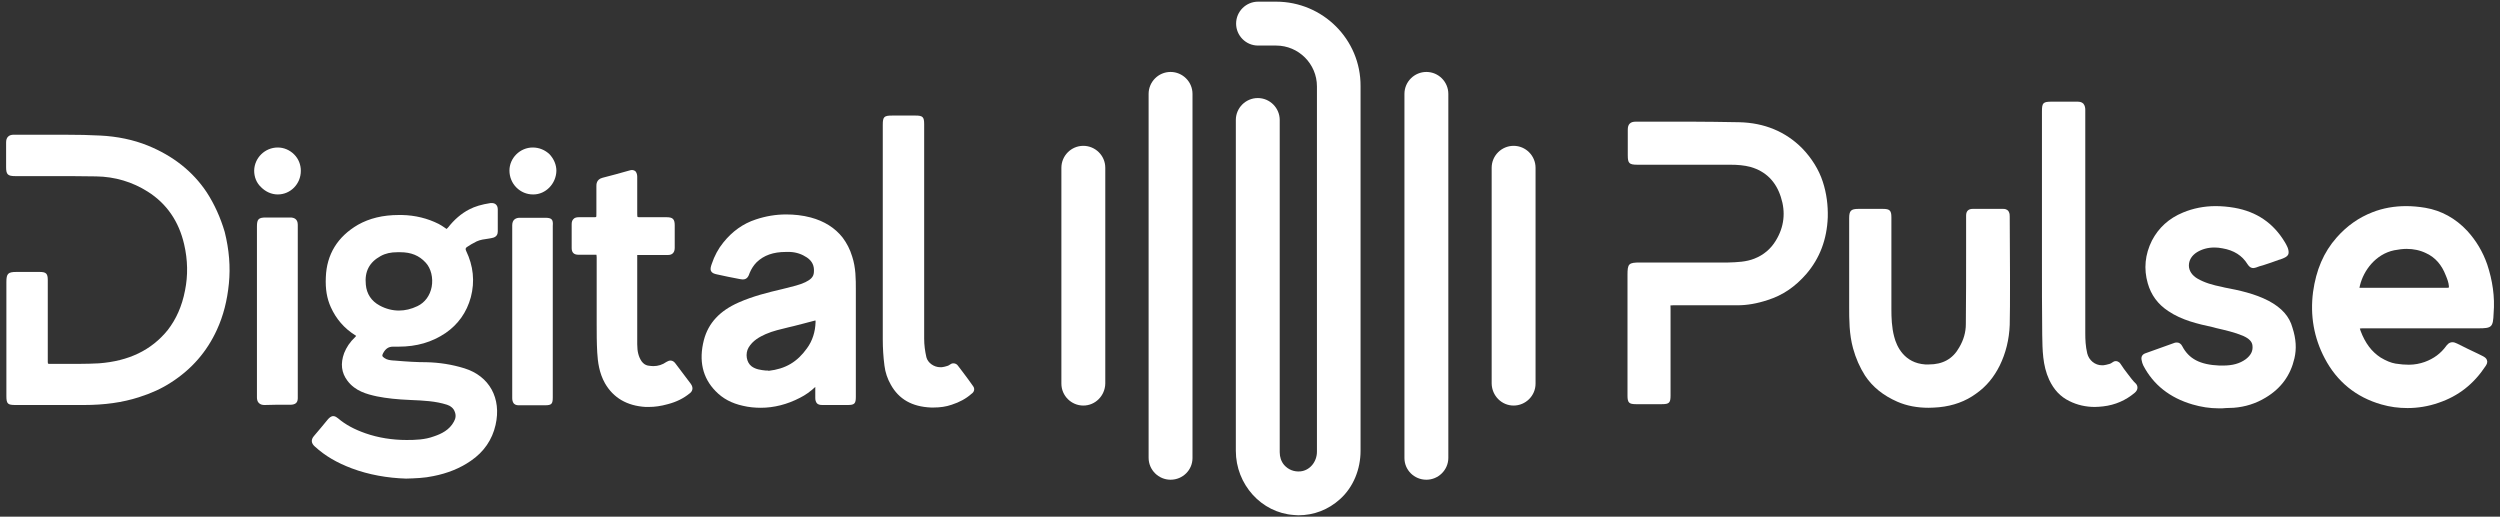
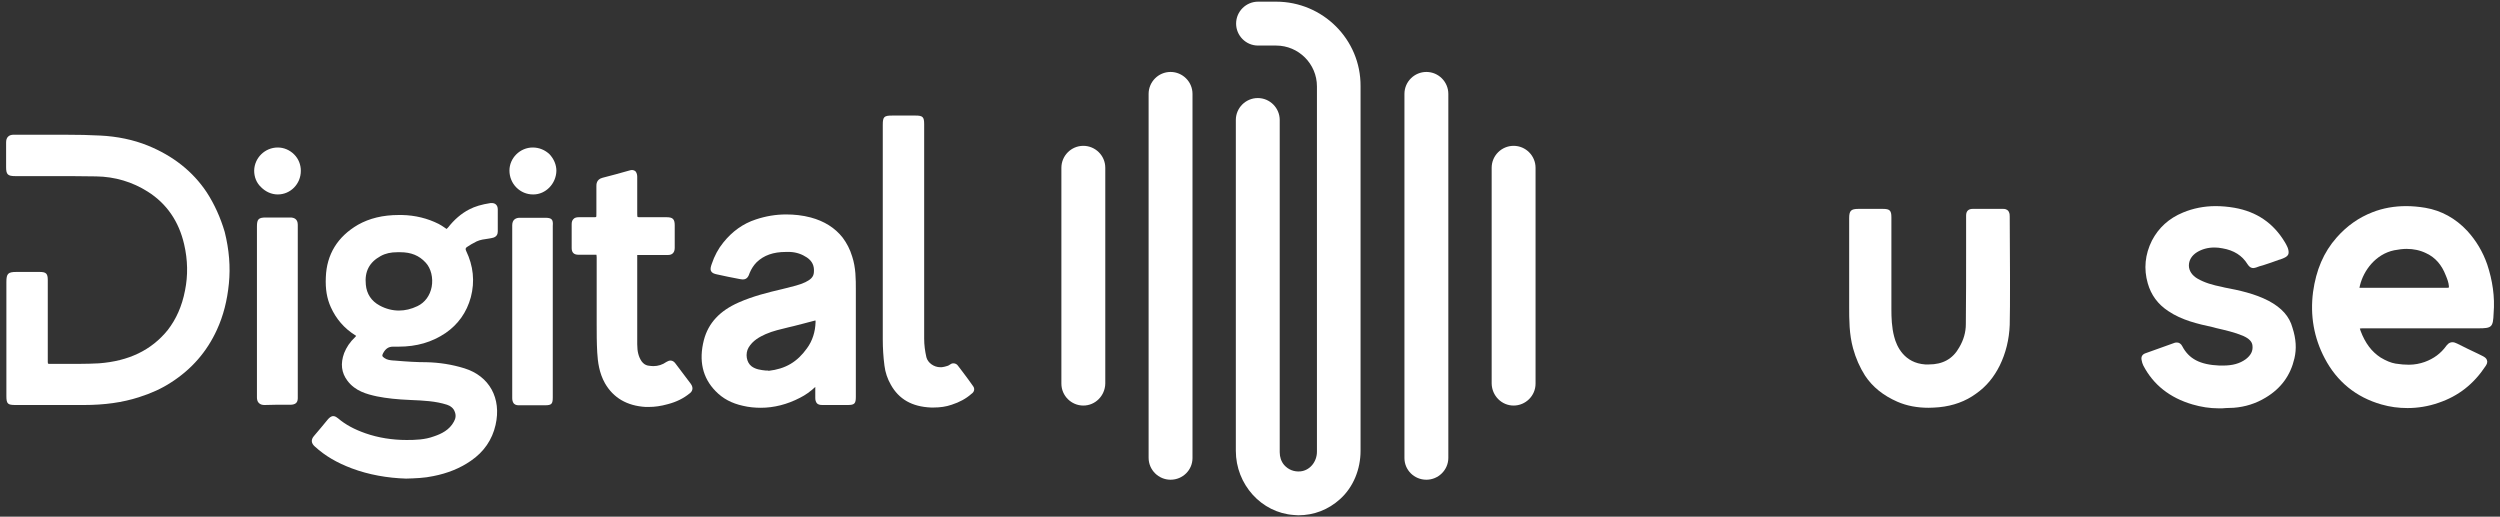
<svg xmlns="http://www.w3.org/2000/svg" id="Layer_1" x="0px" y="0px" viewBox="0 0 900 186" style="enable-background:new 0 0 900 186;" xml:space="preserve">
  <rect x="0" y="0" width="900" height="186" fill="#333333" stroke="none" />
  <style type="text/css">	.st0{fill:#FF9100;}	.st1{fill:#FFFFFF;}</style>
  <g>
    <g>
      <path class="st1" d="M459.4,0.6h-6.5c-4.3,0-7.9,3.5-7.9,7.9v0c0,4.3,3.5,7.9,7.9,7.9h6.5c8.1,0,14.7,6.6,14.7,14.7v73.2h0v58.3   c0,3.7-2.6,6.8-6,7.1c-2.2,0.2-4.3-0.6-5.8-2.3c-1.1-1.3-1.6-2.9-1.6-4.6V43.2c0-4.3-3.5-7.9-7.9-7.9h0c-4.3,0-7.9,3.5-7.9,7.9   v119.1c0,12.1,9.2,22.3,20.9,23.1c0.5,0,1,0.1,1.6,0.1c5.6,0,10.8-2,15-5.8c4.9-4.4,7.4-10.9,7.4-17.4v-57.9V39.2v-8.2   C489.9,14.2,476.2,0.6,459.4,0.6z" />
-       <path class="st1" d="M421.4,172.7L421.4,172.7c-4.3,0-7.9-3.5-7.9-7.9V33.8c0-4.3,3.5-7.9,7.9-7.9l0,0c4.3,0,7.9,3.5,7.9,7.9   v131.1C429.3,169.2,425.8,172.7,421.4,172.7z" />
+       <path class="st1" d="M421.4,172.7L421.4,172.7c-4.3,0-7.9-3.5-7.9-7.9V33.8c0-4.3,3.5-7.9,7.9-7.9c4.3,0,7.9,3.5,7.9,7.9   v131.1C429.3,169.2,425.8,172.7,421.4,172.7z" />
      <path class="st1" d="M390,146L390,146c-4.3,0-7.9-3.5-7.9-7.9V60.4c0-4.3,3.5-7.9,7.9-7.9h0c4.3,0,7.9,3.5,7.9,7.9v77.7   C397.8,142.5,394.3,146,390,146z" />
      <path class="st1" d="M544.9,146L544.9,146c4.3,0,7.9-3.5,7.9-7.9V60.4c0-4.3-3.5-7.9-7.9-7.9h0c-4.3,0-7.9,3.5-7.9,7.9v77.7   C537.1,142.5,540.6,146,544.9,146z" />
      <path class="st1" d="M513.5,172.7L513.5,172.7c4.3,0,7.9-3.5,7.9-7.9V33.8c0-4.3-3.5-7.9-7.9-7.9h0c-4.3,0-7.9,3.5-7.9,7.9v131.1   C505.6,169.2,509.1,172.7,513.5,172.7z" />
    </g>
    <g>
      <path class="st1" d="M895.4,95.2c-1.6-4.6-4-8.6-7.2-12.1c-4.2-4.5-9.3-7.3-15.1-8.3c-2.4-0.4-4.7-0.6-6.9-0.6   c-4.2,0-8.3,0.7-12.1,2.2c-4.9,1.9-9.2,4.9-12.9,9.1c-4.7,5.3-7.4,11.7-8.5,19.6c-1.1,8.5,0.3,16.5,4.2,23.9   c4.4,8.4,11.3,14,20.4,16.6c3.1,0.9,6.2,1.3,9.4,1.3c3.7,0,7.5-0.6,11.2-1.9c7.1-2.4,12.6-6.7,16.9-13.2c0.4-0.6,0.8-1.3,0.5-2.1   c-0.2-0.8-0.9-1.2-1.7-1.6l-1.4-0.7c-2.5-1.2-5.1-2.4-7.6-3.7c-0.6-0.3-1.2-0.5-1.7-0.5c-1.3,0-2,1-2.3,1.4   c-1.9,2.6-4.4,4.5-7.7,5.7c-1.7,0.6-3.6,1-5.7,1c-1.4,0-2.9-0.1-4.8-0.4c-1.7-0.3-3.4-1-5.4-2.2c-3.2-2.1-5.5-5.1-7.2-9.6   c-0.2-0.6-0.2-0.8-0.3-0.8c0.1,0,0.3-0.1,0.9-0.1l41.7,0c5,0,5.4-0.4,5.6-5.4C898.2,106.9,897.3,100.9,895.4,95.2z M849.6,102.7   c1.3-5.3,5.6-11.2,12.3-12.6c1.6-0.3,3.1-0.5,4.5-0.5c2.5,0,4.9,0.5,7.1,1.6c3.2,1.5,5.5,4.1,7,8c0.5,1.2,1,2.5,1.1,3.8   c0,0.3,0,0.5,0,0.5c0,0-0.2,0.1-0.5,0.1l-30.8,0c-0.5,0-0.7,0-0.9,0C849.5,103.3,849.5,103.1,849.6,102.7z" />
-       <path class="st1" d="M648.7,53.3c-5.9-5.9-13.5-9.1-22.6-9.3c-6.2-0.1-12.3-0.2-17-0.2l-15.8,0l-4.4,0c-1,0-1.7,0.2-2.2,0.7   c-0.5,0.5-0.7,1.2-0.7,2.2c0,2,0,4,0,6l0,3.2c0,2.9,0.5,3.4,3.5,3.4l17.5,0c5.3,0,10.5,0,15.8,0c2.8,0,5.1,0.2,7.4,0.8   c5.5,1.6,9.1,5.2,10.9,10.8c1.8,5.5,1.2,10.8-1.8,15.7c-1.8,3-4.4,5.2-7.7,6.5c-3,1.2-6.2,1.3-9.5,1.4c-4.7,0-9.5,0-14.2,0   l-17.4,0c-4.2,0-4.6,0.4-4.6,4.5l0,43.4c0,2.5,0.5,3.1,3,3.1l4.2,0l5.2,0c2.6,0,3.1-0.5,3.1-3.1l0-31.1c0-0.6,0-1.3-0.1-1.3   c0.2-0.1,0.9-0.1,1.5-0.1l22.7,0c3.4,0,7-0.6,10.9-1.9c5.4-1.7,9.9-4.8,13.9-9.4c4.8-5.6,7.4-12.4,7.7-20.4   c0.1-4.3-0.4-8.5-1.8-12.8C654.8,61.1,652.2,56.9,648.7,53.3z" />
      <path class="st1" d="M816.7,108.3c-5-2.6-10.6-3.8-15.9-4.8l-0.8-0.2c-3.5-0.7-6.3-1.5-8.9-3c-1.9-1.1-3.1-2.8-3.1-4.7   c0-1.9,1-3.6,2.9-4.8c1.8-1.1,3.9-1.7,6.3-1.7c0.9,0,1.9,0.1,2.9,0.3c4.1,0.7,7.1,2.6,9,5.7c0.4,0.6,1,1.4,2.1,1.4   c0.3,0,0.6-0.1,1-0.2c0.8-0.3,1.6-0.6,2.5-0.8c1.9-0.6,3.9-1.3,5.8-2l0.4-0.1c1.4-0.5,3-1.1,3-2.4c0.1-1.4-0.8-2.9-1.4-3.9   c-4.1-6.8-10.1-10.9-18.1-12.3c-2.3-0.4-4.6-0.6-6.8-0.6c-4.1,0-8.1,0.8-11.7,2.3c-5.1,2.1-8.8,5.5-11.2,10.1   c-2.5,5-3,10.2-1.5,15.4c1.2,4.2,3.6,7.5,7.4,10c4.9,3.3,10.6,4.6,16.1,5.8l1.1,0.3c3.4,0.8,6.6,1.5,9.7,2.8   c2.2,1,3.3,2.1,3.4,3.6c0.2,1.9-0.6,3.4-2.4,4.8c-2.2,1.6-4.8,2.3-8.2,2.3c-0.4,0-0.9,0-1.3,0c-7-0.3-11-2.4-13.4-7   c-0.4-0.8-1.1-1.3-1.9-1.3c-0.2,0-0.5,0-0.8,0.1l-10.6,3.8c-1.1,0.4-1.6,1.3-1.3,2.5c0.1,0.6,0.3,1.3,0.6,1.9   c3.6,6.9,9.5,11.6,17.7,14c3.1,0.9,6.2,1.4,9.4,1.4c0.4,0,0.9,0,1.3,0l1.3-0.1c0.9,0,1.9-0.1,2.8-0.1c4.1-0.3,8-1.5,11.6-3.7   c5.5-3.3,8.9-8,10.3-14.1c0.8-3.4,0.6-7-0.7-11C824.2,113.9,821.4,110.8,816.7,108.3z" />
      <path class="st1" d="M723.5,78c0-0.5,0-1.1-0.3-1.7c-0.2-0.5-0.8-1.1-2-1.1l-11.1,0c-0.7,0-1.3,0.2-1.7,0.6   c-0.4,0.4-0.6,1-0.6,1.8c0,0.3,0,0.7,0,1l0,10.7c0,9.1,0,18.3-0.1,27.4c0,2.9-0.8,5.7-2.4,8.4c-2.3,4.1-5.9,6.1-10.9,6.1   c-0.4,0-0.9,0-1.3,0c-7.5-0.5-10.3-6.4-11.2-10c-0.9-3.4-1-6.9-1-9.9c0-8.5,0-17,0-25.4l0-7.7c0-2.4-0.6-3-3-3H669   c-2.7,0-3.3,0.7-3.3,3.4l0,5.6c0,8.7,0,17.5,0,26.2c0,4.7,0,9.9,1.4,15c1,3.6,2.4,6.8,4.3,9.8c2.7,4.1,6.6,7.2,11.6,9.4   c3.4,1.5,7.2,2.2,11.3,2.2c1.2,0,2.5-0.1,3.8-0.2c5-0.5,9.5-2.1,13.3-4.9c3.7-2.6,6.4-5.9,8.5-10.1c2.2-4.5,3.4-9.4,3.6-14.6   c0.1-4.4,0.1-8.9,0.1-13.3c0-1.6,0-3.1,0-4.7h0L723.5,78z" />
-       <path class="st1" d="M765.9,134.5c-0.9-1.1-1.7-2.3-2.5-3.5c-0.6-0.9-1.4-1-1.7-1c-0.5,0-0.9,0.2-1.3,0.5   c-0.6,0.5-1.3,0.6-2.1,0.8l-0.5,0.1c-0.4,0.1-0.7,0.1-1.1,0.1c-2.5,0-4.7-1.8-5.3-4.3c-0.6-2.5-0.7-5-0.7-7.2l0-66.8   c0-4.6,0-9.1,0-13.7c0-0.6-0.1-1.5-0.7-2.2c-0.6-0.6-1.4-0.7-2.2-0.7c0,0,0,0,0,0c-1.3,0-2.5,0-3.8,0l-5.3,0   c-3.2,0-3.6,0.4-3.6,3.5v42.6c0,3.6,0,7.3,0,10.9c0,8.8,0,18,0.1,27c0.1,5.3,0.1,10.9,2.5,16.1c1.7,3.6,4,6.1,7.3,7.7   c2.8,1.4,5.9,2.1,9.1,2.1c1,0,2-0.1,3-0.2c4.4-0.5,8.2-2.2,11.4-4.9c1.1-0.9,1.3-2.2,0.5-3.2C767.9,137.2,766.9,135.8,765.9,134.5   z" />
    </g>
    <g>
      <path class="st1" d="M171.6,86.9c1.3-0.6,2.8-0.8,4.3-1c0.4-0.1,0.8-0.1,1.1-0.2c1.9-0.3,2.2-1.5,2.2-2.4l0-7.9   c0-1.7-1.1-2.3-2.1-2.3c-0.1,0-0.3,0-0.5,0c-3.2,0.5-5.6,1.2-7.7,2.3c-2.9,1.5-5.4,3.7-7.6,6.5c-0.3,0.3-0.5,0.5-0.5,0.5   c0,0-0.2,0-0.5-0.3c-0.8-0.6-1.7-1.1-2.4-1.5c-4-2-8.4-3.1-13.2-3.2c-0.4,0-0.8,0-1.1,0c-5.8,0-10.6,1.2-14.7,3.5   c-7.4,4.3-11.3,10.7-11.6,18.9c-0.2,4.3,0.4,7.7,1.8,10.8c1.9,4.2,4.8,7.6,8.8,10.1c0.2,0.1,0.3,0.2,0.3,0.2   c0,0.1-0.1,0.2-0.3,0.4c-2,1.9-3.2,3.8-4,5.8c-1.4,3.8-1,7.1,1.2,10c2.8,3.7,6.9,4.8,10.6,5.6c3.5,0.7,7.3,1.1,12.1,1.3   c4.8,0.2,9,0.4,13.1,1.7c1.3,0.4,2.4,1.3,2.8,2.5c0.5,1.2,0.4,2.4-0.3,3.6c-1.6,3-4.5,4.4-7.2,5.3c-3.2,1.2-6.7,1.3-9.8,1.3h0   c-5.2,0-10.2-0.8-14.8-2.4c-4-1.4-7.2-3.1-9.9-5.4c-0.4-0.3-1-0.8-1.7-0.8c-0.9,0-1.5,0.7-1.9,1.1c-1.7,2.1-3.4,4.1-5.1,6.1   c-1.1,1.3-1,2.6,0.4,3.8c3.6,3.3,7.9,5.8,13.2,7.8c6.1,2.3,12.9,3.5,19.6,3.7h0h0c3.3-0.1,6.6-0.2,9.8-0.9c5.1-1,9.6-2.8,13.5-5.5   c4.7-3.2,7.7-7.6,8.9-12.9c2.2-9.6-2.2-17.6-11.2-20.4c-4.5-1.4-9.1-2.1-13.7-2.2c-3.3,0-6.9-0.2-11.5-0.6l-0.2,0   c-1.3-0.1-2.4-0.2-3.4-0.9c-0.9-0.6-0.9-0.9-0.5-1.7c0.9-1.7,2-2.4,3.6-2.4l0.3,0c0.6,0,1.2,0,1.7,0c6.5,0,12-1.6,16.9-4.9   c4.5-3.1,7.6-7.4,9.1-12.9c1.5-5.7,0.9-11.3-1.7-16.7c-0.3-0.7-0.2-0.9,0.2-1.3C169,88.3,170.2,87.6,171.6,86.9z M137,92.2   c1.8-1,3.7-1.4,6.1-1.4c0.2,0,0.4,0,0.7,0l0.3,0c3.9,0,6.8,1.2,9.1,3.7c2,2.1,2.8,5.6,2.2,8.8c-0.6,3.1-2.4,5.6-5.1,6.9   c-2.3,1.1-4.5,1.6-6.7,1.6c-2.3,0-4.7-0.6-6.9-1.8c-3-1.6-4.7-4.2-5-7.5C131.2,97.7,133,94.4,137,92.2z" />
      <path class="st1" d="M74.4,69.2c-5-7.5-12.1-13.1-21.2-16.8c-5.2-2.1-11-3.3-17.1-3.6c-3.8-0.2-7.8-0.3-13-0.3c-2.3,0-4.7,0-7,0   c-2.3,0-4.6,0-7,0c-1.4,0-2.8,0-4.2,0c-0.8,0-1.5,0.2-2,0.7c-0.5,0.5-0.7,1.2-0.7,2.1c0,1.3,0,2.5,0,3.8c0,1.7,0,3.4,0,5.1   c0,2.6,0.6,3.2,3.3,3.2l13,0c5.1,0,10.6,0,16.1,0.1c6.8,0.1,13.1,2,18.6,5.5c6.8,4.3,11.2,10.7,13.1,19c1.3,5.6,1.4,11.2,0.3,16.6   c-1.1,5.7-3.2,10.3-6.2,14.2c-5.9,7.3-14.1,11.2-24.8,12c-2.2,0.1-4.5,0.2-7.6,0.2c-1.4,0-2.8,0-4.1,0c-1.4,0-2.8,0-4.1,0   c-0.7,0-1.3,0-2,0c-0.3,0-0.5-0.1-0.5-0.1c0,0-0.1-0.1-0.1-0.6c0-1.9,0-3.8,0-5.8l0-7.3c0-5.5,0-10.9,0-16.4   c0-2.3-0.6-2.9-2.9-2.9l-8.4,0c-3,0-3.6,0.6-3.6,3.6c0,4.8,0,41.1,0,41.1c0,2.8,0.5,3.2,3.3,3.2l14.6,0c3.1,0,6.2,0,9.3,0l0.7,0   c7.4,0,13.9-0.9,19.8-2.8c4.4-1.4,8.2-3.1,11.7-5.4c7.3-4.7,12.8-11,16.4-18.9c2.3-5,3.7-10.5,4.3-16.6c0.6-6,0.1-12.2-1.5-18.6   C79.4,78.4,77.2,73.5,74.4,69.2z" />
      <path class="st1" d="M303.4,85.6c-2.8-3.6-6.7-6-11.5-7.3c-3-0.8-6-1.1-8.9-1.1c-3.7,0-7.3,0.6-10.9,1.8   c-4.6,1.5-8.5,4.3-11.7,8.3c-1.8,2.2-3.2,4.8-4.2,7.8c-0.3,0.9-0.6,1.8-0.2,2.5c0.4,0.8,1.3,1,2.2,1.2c2.6,0.6,5.2,1.1,7.8,1.6   c0.6,0.1,1,0.2,1.4,0.2c1.6,0,2.1-1.2,2.5-2.4c0.6-1.4,1.4-2.7,2.5-3.8c2.6-2.5,6-3.7,10.5-3.7c0.5,0,1,0,1.5,0   c2.3,0.1,4.3,0.8,6.1,2c1.9,1.3,2.7,3,2.5,5.3c-0.1,1.8-1.3,2.7-3.1,3.6c-2.1,1-4.5,1.5-6.8,2.1l-1.6,0.4   c-5.1,1.2-10.4,2.5-15.6,4.8c-6.8,3-10.9,7.4-12.5,13.5c-1.9,7.4-0.5,13.6,4.2,18.4c2.6,2.7,5.8,4.4,9.9,5.3   c2.1,0.5,4.3,0.7,6.4,0.7c4.7,0,9.5-1.2,14.1-3.6c2-1,3.8-2.3,5.5-3.9l0,0.7c0,1.1,0,2.2,0,3.3c0,0.8,0.2,1.4,0.6,1.9   c0.4,0.4,1,0.6,1.9,0.6c0,0,0,0,0,0c1.2,0,2.5,0,3.7,0l5.5,0c2.4,0,2.9-0.5,2.9-2.9l0-38.5c0-4,0-8-1.3-12   C306,89.7,304.8,87.5,303.4,85.6z M276.3,133.4c-0.2,0-0.4,0-0.6,0c-1.8-0.2-3.6-0.4-5.1-1.5c-1.9-1.4-2.4-4.6-1.1-6.8   c1.5-2.5,3.9-3.8,6.1-4.8c2.7-1.2,5.6-1.8,8.4-2.5l1.7-0.4c1.2-0.3,2.3-0.6,3.5-0.9c1.3-0.3,2.5-0.7,3.8-1   c0.2-0.1,0.5-0.1,0.6-0.1c0,0.1,0,0.3,0,0.6c-0.1,3.4-1.1,6.7-3.1,9.4c-3.5,4.9-7.7,7.4-13.8,8.1   C276.6,133.4,276.5,133.4,276.3,133.4z" />
      <path class="st1" d="M243.2,130.9c-0.5-0.7-1.1-1.1-1.8-1.1c-0.5,0-1,0.2-1.5,0.5c-1.4,1-3,1.5-4.7,1.5c-0.7,0-1.3-0.1-2-0.2   c-0.9-0.2-1.6-0.7-2.2-1.5c-1.1-1.6-1.6-3.5-1.6-6.2c0-8.7,0-17.3,0-26v-5.2c0-0.2,0-0.7,0-0.9c0.3,0,0.8,0,1,0c0,0,3.7,0,5.5,0   c1.5,0,3,0,4.5,0c0.8,0,1.5-0.2,1.9-0.7c0.4-0.4,0.6-1.1,0.6-1.9c0-1.6,0-3.2,0-4.8c0-1.1,0-2.2,0-3.3c0-2.2-0.7-2.9-2.9-2.9   l-9.2,0c-0.3,0-1.2,0-1.3-0.1c-0.1-0.2-0.1-1-0.1-1.3l0-2.7c0-3.5,0-6.9,0-10.4c0-0.6-0.1-1.4-0.6-2c-0.2-0.2-0.7-0.5-1.3-0.5   c-0.3,0-0.6,0.1-1,0.2c-3.2,0.9-6.4,1.8-9.6,2.6c-2.3,0.6-2.2,2.5-2.2,3.1c0,2.3,0,4.7,0,7.1l0,2.4c0,0.9,0,1.4-0.1,1.5   c-0.1,0.1-0.6,0.1-1.4,0.1l-4.9,0c-0.8,0-1.5,0.2-1.9,0.7c-0.4,0.4-0.6,1-0.6,1.8c0,2.9,0,5.7,0,8.6c0,0.8,0.2,1.4,0.6,1.8   c0.4,0.4,1,0.6,1.8,0.6c0,0,0,0,0,0c0.8,0,1.5,0,2.3,0c1.1,0,2.2,0,3.3,0c0.4,0,0.6,0,0.8,0c0.1,0,0.1,0,0.1,0   c0,0.1,0.1,0.3,0.1,0.9c0,4,0,18.4,0,18.4c0,1.7,0,3.5,0,5.4c0,3.4,0,6.9,0.2,10.5c0.2,3.4,0.7,7.4,2.8,11.1   c3,5.2,7.9,8.1,14.6,8.5c0.4,0,0.8,0,1.2,0c2.1,0,4.3-0.3,6.8-1c3.1-0.8,5.7-2.1,7.9-3.9c0.7-0.5,1.6-1.7,0.4-3.4L243.2,130.9z" />
      <path class="st1" d="M350.3,139c-1.1-1.6-2.3-3.2-3.5-4.8l-1.9-2.5c-0.4-0.6-1-0.9-1.7-0.9c-0.5,0-0.9,0.2-1.3,0.5   c-0.5,0.4-1.1,0.5-1.8,0.7l-0.5,0.1c-0.3,0.1-0.7,0.1-1.1,0.1c-2.3,0-4.5-1.6-5-3.6c-0.5-2.2-0.8-4.4-0.8-6.7   c0-11.2,0-22.4,0-33.6l0-43.6c0-2.6-0.5-3.1-3.1-3.1h-8.4c-2.9,0-3.4,0.4-3.4,3.3v51c0,8.7,0,17.5,0,26.2c0,3.3,0.2,6.4,0.6,9.5   c0.3,2.5,1.1,4.8,2.3,6.9c2.9,5.2,7.6,7.9,14.4,8.2c0.4,0,0.7,0,1.1,0c2.2,0,4.4-0.3,6.4-1c2.8-0.9,5.2-2.2,7.1-3.9   C350.8,141.1,351,139.9,350.3,139z" />
      <path class="st1" d="M104.5,78.3C104.5,78.3,104.5,78.3,104.5,78.3c-1.2,0-2.4,0-3.5,0l-5.3,0c-2.6,0-3.2,0.6-3.2,3.2v37.9   c0,7.9,0,15.7,0,23.6c0,0.7,0.1,1.5,0.7,2.1c0.6,0.6,1.4,0.7,2,0.7l0.1,0c1.5,0,3-0.1,4.5-0.1c1.6,0,3.2,0,4.9,0   c0.5,0,1.3-0.1,1.9-0.6c0.6-0.6,0.6-1.4,0.6-2c0-20.7,0-41.5,0-62.2C107.2,78.8,105.8,78.3,104.5,78.3z" />
      <path class="st1" d="M196.3,78.4l-5.6,0c-1.2,0-2.3,0-3.6,0c-1.2,0-2.7,0.5-2.7,2.7c0,20.7,0,41.5,0,62.2c0,0.6,0.1,1.4,0.6,2   c0.6,0.6,1.4,0.6,1.9,0.6h0.1c1.3,0,2.5,0,3.8,0l5.4,0c2.4,0,2.8-0.5,2.8-2.9V81.3C199.2,79,198.6,78.4,196.3,78.4z" />
      <path class="st1" d="M100,53.1c-4.6,0-8.4,3.7-8.5,8.3c0,2.3,0.8,4.4,2.5,6c1.6,1.6,3.7,2.6,6,2.6h0c4.6,0,8.3-3.8,8.3-8.5   c0-2.2-0.8-4.3-2.4-5.9C104.3,54,102.2,53.1,100,53.1z" />
      <path class="st1" d="M191.8,53.1c-4.6,0-8.4,3.8-8.4,8.3c0,2.3,0.9,4.5,2.5,6.1c1.6,1.6,3.7,2.5,6,2.5h0.1c4.5,0,8.2-3.9,8.3-8.5   c0-2.2-0.9-4.3-2.5-6C196.2,54,194.1,53.1,191.8,53.1z" />
    </g>
  </g>
</svg>